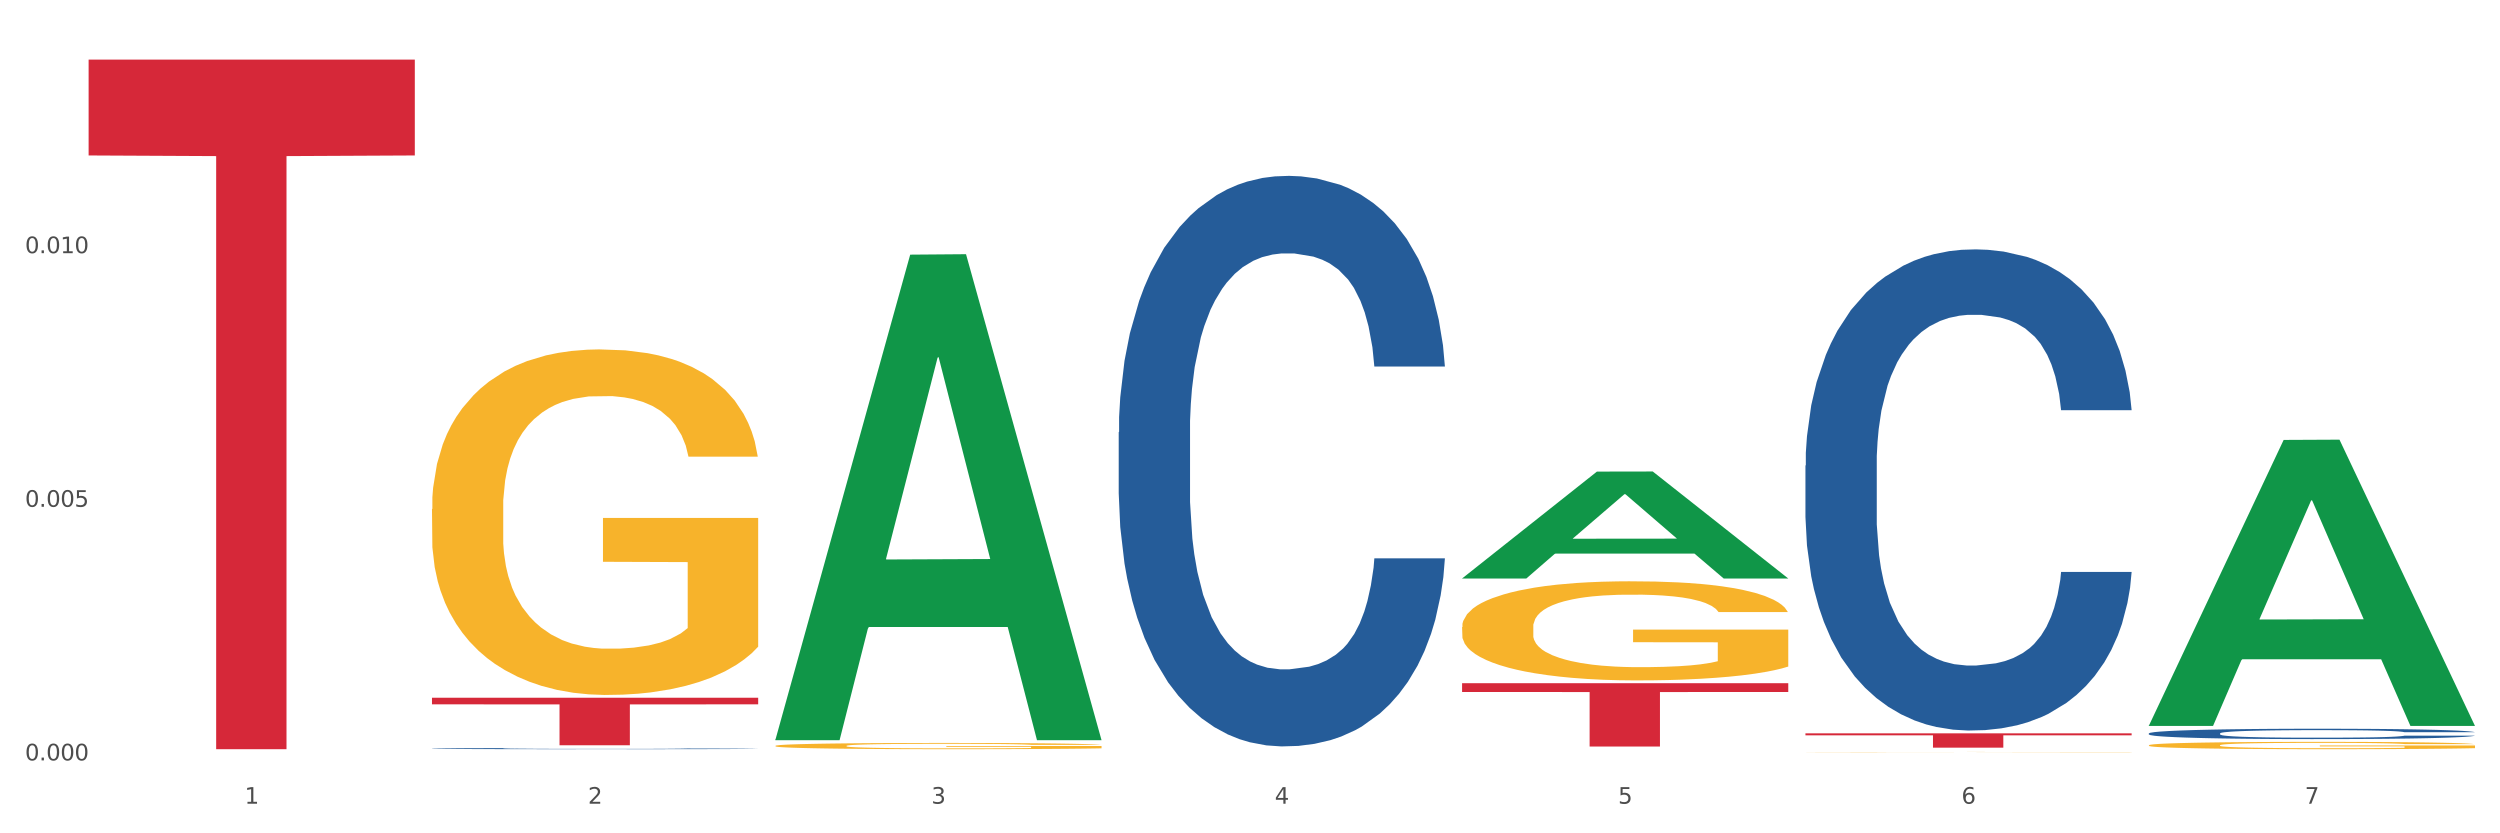
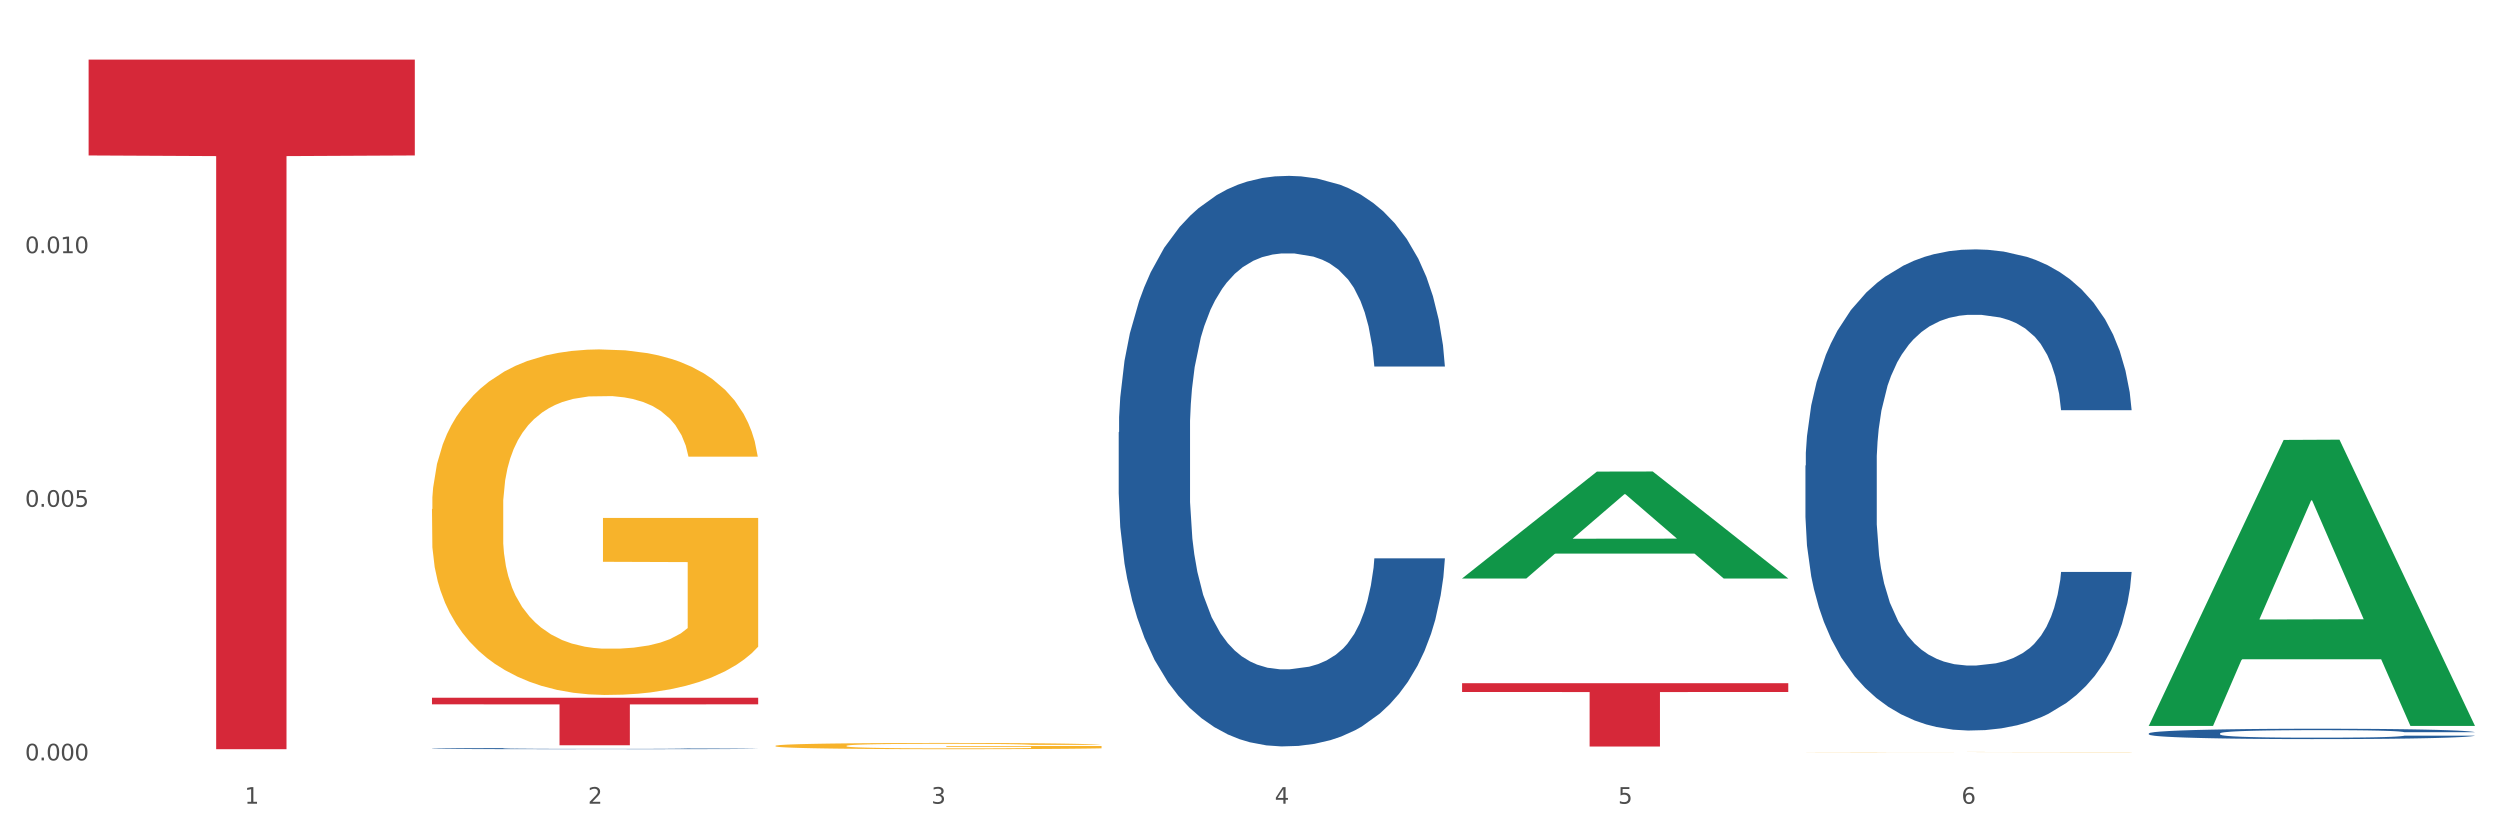
<svg xmlns="http://www.w3.org/2000/svg" xmlns:xlink="http://www.w3.org/1999/xlink" width="1080pt" height="360pt" viewBox="0 0 1080 360" version="1.1">
  <rect x="0" y="0" width="1080" height="360" fill="#333333" stroke="none" />
  <defs>
    <style type="text/css">*{stroke-linejoin: round; stroke-linecap: butt}</style>
  </defs>
  <g id="figure_1">
    <g id="patch_1">
      <path d="M 0 360  L 1080 360  L 1080 0  L 0 0  z " style="fill: #ffffff; stroke: #ffffff; stroke-linejoin: miter" />
    </g>
    <g id="axes_1">
      <g id="matplotlib.axis_1">
        <g id="xtick_1">
          <g id="text_1">
            <g style="fill: #4d4d4d" transform="translate(105.687 347.204) scale(0.096 -0.096)">
              <defs>
                <path id="DejaVuSans-31" d="M 794 531  L 1825 531  L 1825 4091  L 703 3866  L 703 4441  L 1819 4666  L 2450 4666  L 2450 531  L 3481 531  L 3481 0  L 794 0  L 794 531  z " transform="scale(0.016)" />
              </defs>
              <use xlink:href="#DejaVuSans-31" />
            </g>
          </g>
        </g>
        <g id="xtick_2">
          <g id="text_2">
            <g style="fill: #4d4d4d" transform="translate(254.021 347.204) scale(0.096 -0.096)">
              <defs>
                <path id="DejaVuSans-32" d="M 1228 531  L 3431 531  L 3431 0  L 469 0  L 469 531  Q 828 903 1448 1529  Q 2069 2156 2228 2338  Q 2531 2678 2651 2914  Q 2772 3150 2772 3378  Q 2772 3750 2511 3984  Q 2250 4219 1831 4219  Q 1534 4219 1204 4116  Q 875 4013 500 3803  L 500 4441  Q 881 4594 1212 4672  Q 1544 4750 1819 4750  Q 2544 4750 2975 4387  Q 3406 4025 3406 3419  Q 3406 3131 3298 2873  Q 3191 2616 2906 2266  Q 2828 2175 2409 1742  Q 1991 1309 1228 531  z " transform="scale(0.016)" />
              </defs>
              <use xlink:href="#DejaVuSans-32" />
            </g>
          </g>
        </g>
        <g id="xtick_3">
          <g id="text_3">
            <g style="fill: #4d4d4d" transform="translate(402.354 347.204) scale(0.096 -0.096)">
              <defs>
                <path id="DejaVuSans-33" d="M 2597 2516  Q 3050 2419 3304 2112  Q 3559 1806 3559 1356  Q 3559 666 3084 287  Q 2609 -91 1734 -91  Q 1441 -91 1130 -33  Q 819 25 488 141  L 488 750  Q 750 597 1062 519  Q 1375 441 1716 441  Q 2309 441 2620 675  Q 2931 909 2931 1356  Q 2931 1769 2642 2001  Q 2353 2234 1838 2234  L 1294 2234  L 1294 2753  L 1863 2753  Q 2328 2753 2575 2939  Q 2822 3125 2822 3475  Q 2822 3834 2567 4026  Q 2313 4219 1838 4219  Q 1578 4219 1281 4162  Q 984 4106 628 3988  L 628 4550  Q 988 4650 1302 4700  Q 1616 4750 1894 4750  Q 2613 4750 3031 4423  Q 3450 4097 3450 3541  Q 3450 3153 3228 2886  Q 3006 2619 2597 2516  z " transform="scale(0.016)" />
              </defs>
              <use xlink:href="#DejaVuSans-33" />
            </g>
          </g>
        </g>
        <g id="xtick_4">
          <g id="text_4">
            <g style="fill: #4d4d4d" transform="translate(550.688 347.204) scale(0.096 -0.096)">
              <defs>
                <path id="DejaVuSans-34" d="M 2419 4116  L 825 1625  L 2419 1625  L 2419 4116  z M 2253 4666  L 3047 4666  L 3047 1625  L 3713 1625  L 3713 1100  L 3047 1100  L 3047 0  L 2419 0  L 2419 1100  L 313 1100  L 313 1709  L 2253 4666  z " transform="scale(0.016)" />
              </defs>
              <use xlink:href="#DejaVuSans-34" />
            </g>
          </g>
        </g>
        <g id="xtick_5">
          <g id="text_5">
            <g style="fill: #4d4d4d" transform="translate(699.021 347.204) scale(0.096 -0.096)">
              <defs>
                <path id="DejaVuSans-35" d="M 691 4666  L 3169 4666  L 3169 4134  L 1269 4134  L 1269 2991  Q 1406 3038 1543 3061  Q 1681 3084 1819 3084  Q 2600 3084 3056 2656  Q 3513 2228 3513 1497  Q 3513 744 3044 326  Q 2575 -91 1722 -91  Q 1428 -91 1123 -41  Q 819 9 494 109  L 494 744  Q 775 591 1075 516  Q 1375 441 1709 441  Q 2250 441 2565 725  Q 2881 1009 2881 1497  Q 2881 1984 2565 2268  Q 2250 2553 1709 2553  Q 1456 2553 1204 2497  Q 953 2441 691 2322  L 691 4666  z " transform="scale(0.016)" />
              </defs>
              <use xlink:href="#DejaVuSans-35" />
            </g>
          </g>
        </g>
        <g id="xtick_6">
          <g id="text_6">
            <g style="fill: #4d4d4d" transform="translate(847.354 347.204) scale(0.096 -0.096)">
              <defs>
                <path id="DejaVuSans-36" d="M 2113 2584  Q 1688 2584 1439 2293  Q 1191 2003 1191 1497  Q 1191 994 1439 701  Q 1688 409 2113 409  Q 2538 409 2786 701  Q 3034 994 3034 1497  Q 3034 2003 2786 2293  Q 2538 2584 2113 2584  z M 3366 4563  L 3366 3988  Q 3128 4100 2886 4159  Q 2644 4219 2406 4219  Q 1781 4219 1451 3797  Q 1122 3375 1075 2522  Q 1259 2794 1537 2939  Q 1816 3084 2150 3084  Q 2853 3084 3261 2657  Q 3669 2231 3669 1497  Q 3669 778 3244 343  Q 2819 -91 2113 -91  Q 1303 -91 875 529  Q 447 1150 447 2328  Q 447 3434 972 4092  Q 1497 4750 2381 4750  Q 2619 4750 2861 4703  Q 3103 4656 3366 4563  z " transform="scale(0.016)" />
              </defs>
              <use xlink:href="#DejaVuSans-36" />
            </g>
          </g>
        </g>
        <g id="xtick_7">
          <g id="text_7">
            <g style="fill: #4d4d4d" transform="translate(995.688 347.204) scale(0.096 -0.096)">
              <defs>
-                 <path id="DejaVuSans-37" d="M 525 4666  L 3525 4666  L 3525 4397  L 1831 0  L 1172 0  L 2766 4134  L 525 4134  L 525 4666  z " transform="scale(0.016)" />
-               </defs>
+                 </defs>
              <use xlink:href="#DejaVuSans-37" />
            </g>
          </g>
        </g>
        <g id="xtick_8" />
        <g id="xtick_9" />
        <g id="xtick_10" />
        <g id="xtick_11" />
        <g id="xtick_12" />
        <g id="xtick_13" />
      </g>
      <g id="matplotlib.axis_2">
        <g id="ytick_1">
          <g id="text_8">
            <g style="fill: #4d4d4d" transform="translate(10.8 328.497) scale(0.096 -0.096)">
              <defs>
                <path id="DejaVuSans-30" d="M 2034 4250  Q 1547 4250 1301 3770  Q 1056 3291 1056 2328  Q 1056 1369 1301 889  Q 1547 409 2034 409  Q 2525 409 2770 889  Q 3016 1369 3016 2328  Q 3016 3291 2770 3770  Q 2525 4250 2034 4250  z M 2034 4750  Q 2819 4750 3233 4129  Q 3647 3509 3647 2328  Q 3647 1150 3233 529  Q 2819 -91 2034 -91  Q 1250 -91 836 529  Q 422 1150 422 2328  Q 422 3509 836 4129  Q 1250 4750 2034 4750  z " transform="scale(0.016)" />
                <path id="DejaVuSans-2e" d="M 684 794  L 1344 794  L 1344 0  L 684 0  L 684 794  z " transform="scale(0.016)" />
              </defs>
              <use xlink:href="#DejaVuSans-30" />
              <use xlink:href="#DejaVuSans-2e" transform="translate(63.623 0)" />
              <use xlink:href="#DejaVuSans-30" transform="translate(95.41 0)" />
              <use xlink:href="#DejaVuSans-30" transform="translate(159.033 0)" />
              <use xlink:href="#DejaVuSans-30" transform="translate(222.656 0)" />
            </g>
          </g>
        </g>
        <g id="ytick_2">
          <g id="text_9">
            <g style="fill: #4d4d4d" transform="translate(10.8 218.934) scale(0.096 -0.096)">
              <use xlink:href="#DejaVuSans-30" />
              <use xlink:href="#DejaVuSans-2e" transform="translate(63.623 0)" />
              <use xlink:href="#DejaVuSans-30" transform="translate(95.41 0)" />
              <use xlink:href="#DejaVuSans-30" transform="translate(159.033 0)" />
              <use xlink:href="#DejaVuSans-35" transform="translate(222.656 0)" />
            </g>
          </g>
        </g>
        <g id="ytick_3">
          <g id="text_10">
            <g style="fill: #4d4d4d" transform="translate(10.8 109.371) scale(0.096 -0.096)">
              <use xlink:href="#DejaVuSans-30" />
              <use xlink:href="#DejaVuSans-2e" transform="translate(63.623 0)" />
              <use xlink:href="#DejaVuSans-30" transform="translate(95.41 0)" />
              <use xlink:href="#DejaVuSans-31" transform="translate(159.033 0)" />
              <use xlink:href="#DejaVuSans-30" transform="translate(222.656 0)" />
            </g>
          </g>
        </g>
        <g id="ytick_4" />
        <g id="ytick_5" />
        <g id="ytick_6" />
      </g>
      <g id="PolyCollection_1">
-         <path d="M 334.95 319.367  L 335.095 319.169  L 393.205 110.008  L 417.321 109.811  L 475.866 319.761  L 447.974 319.761  L 435.335 270.871  L 375.336 270.871  L 374.9 271.66  L 362.697 319.761  L 334.95 319.761  L 334.95 319.367  L 382.89 241.695  L 427.78 241.498  L 405.553 154.561  L 405.263 154.166  L 404.972 154.758  L 382.745 241.498  L 382.89 241.695  L 334.95 319.367  z " clip-path="url(#p7cb6421b45)" style="fill: #109648" />
        <path d="M 483.283 323.653  L 483.45 323.653  L 483.45 323.653  L 483.782 323.653  L 485.446 323.653  L 487.942 323.653  L 489.772 323.653  L 491.602 323.653  L 493.765 323.653  L 496.426 323.652  L 501.251 323.652  L 504.246 323.652  L 507.906 323.652  L 514.561 323.652  L 519.386 323.652  L 524.377 323.652  L 532.529 323.652  L 537.853 323.652  L 543.51 323.652  L 550.331 323.652  L 555.488 323.652  L 566.802 323.652  L 576.451 323.652  L 581.11 323.652  L 587.099 323.652  L 590.26 323.652  L 595.418 323.652  L 600.741 323.652  L 604.402 323.652  L 609.892 323.652  L 614.051 323.652  L 617.878 323.652  L 619.874 323.653  L 621.372 323.653  L 622.703 323.653  L 624.033 323.653  L 594.087 323.653  L 592.922 323.653  L 591.092 323.653  L 588.43 323.653  L 586.101 323.653  L 582.108 323.652  L 578.448 323.652  L 574.621 323.652  L 569.963 323.652  L 566.303 323.652  L 561.145 323.652  L 550.996 323.652  L 544.175 323.652  L 539.517 323.652  L 536.522 323.652  L 533.86 323.652  L 530.865 323.652  L 527.372 323.653  L 524.876 323.653  L 522.38 323.653  L 520.384 323.653  L 518.554 323.653  L 517.057 323.653  L 515.892 323.653  L 514.894 323.653  L 514.062 323.653  L 514.062 323.653  L 514.395 323.653  L 515.226 323.653  L 516.225 323.653  L 517.888 323.653  L 519.386 323.653  L 522.214 323.653  L 525.375 323.653  L 527.871 323.653  L 530.366 323.653  L 534.692 323.653  L 539.517 323.653  L 543.676 323.653  L 549.333 323.653  L 553.159 323.653  L 556.487 323.653  L 564.639 323.653  L 570.462 323.653  L 576.95 323.653  L 581.941 323.653  L 586.101 323.653  L 590.759 323.653  L 593.754 323.653  L 593.754 323.653  L 557.152 323.653  L 557.152 323.653  L 624.2 323.653  L 624.2 323.653  L 621.372 323.653  L 618.21 323.653  L 614.883 323.653  L 609.892 323.653  L 603.903 323.653  L 598.579 323.653  L 592.922 323.653  L 586.267 323.653  L 577.616 323.653  L 572.292 323.653  L 565.637 323.653  L 557.818 323.653  L 550.996 323.653  L 544.342 323.653  L 537.354 323.653  L 530.533 323.653  L 525.375 323.653  L 520.218 323.653  L 514.727 323.653  L 510.402 323.653  L 507.074 323.653  L 503.414 323.653  L 499.421 323.653  L 496.426 323.653  L 493.765 323.653  L 490.936 323.653  L 488.94 323.653  L 486.943 323.653  L 485.779 323.653  L 484.448 323.653  L 483.45 323.653  L 483.283 323.653  z " clip-path="url(#p7cb6421b45)" style="fill: #f7b32b" />
-         <path d="M 631.617 270.905  L 631.783 270.865  L 631.783 269.458  L 632.116 268.245  L 633.779 265.312  L 636.275 262.888  L 638.105 261.597  L 639.935 260.541  L 642.098 259.485  L 644.76 258.39  L 649.585 256.787  L 652.579 255.966  L 656.24 255.105  L 662.894 253.854  L 667.719 253.15  L 672.71 252.564  L 680.863 251.86  L 686.186 251.547  L 691.843 251.312  L 698.664 251.156  L 703.822 251.117  L 715.135 251.234  L 724.785 251.586  L 729.443 251.86  L 735.432 252.329  L 738.593 252.642  L 743.751 253.267  L 749.075 254.089  L 752.735 254.793  L 758.225 256.122  L 762.385 257.452  L 766.211 259.094  L 768.208 260.228  L 769.705 261.284  L 771.036 262.497  L 772.367 264.413  L 742.42 264.413  L 741.255 263.044  L 739.425 261.754  L 736.763 260.502  L 734.434 259.72  L 730.441 258.742  L 726.781 258.117  L 722.955 257.647  L 718.296 257.256  L 714.636 257.061  L 709.478 256.904  L 699.33 256.943  L 692.509 257.256  L 687.85 257.647  L 684.855 257.999  L 682.193 258.39  L 679.199 258.938  L 675.705 259.759  L 673.209 260.502  L 670.714 261.441  L 668.717 262.379  L 666.887 263.474  L 665.39 264.648  L 664.225 265.86  L 663.227 267.346  L 662.395 269.81  L 662.395 275.167  L 662.728 276.38  L 663.56 277.983  L 664.558 279.195  L 666.222 280.642  L 667.719 281.62  L 670.547 283.028  L 673.709 284.201  L 676.204 284.944  L 678.7 285.57  L 683.025 286.43  L 687.85 287.134  L 692.009 287.564  L 697.666 287.955  L 701.493 288.112  L 704.82 288.19  L 712.972 288.19  L 718.795 288.072  L 725.284 287.799  L 730.275 287.447  L 734.434 287.017  L 739.093 286.313  L 742.087 285.648  L 742.087 277.475  L 705.485 277.435  L 705.485 272  L 772.533 272  L 772.533 287.955  L 769.705 288.776  L 766.544 289.519  L 763.216 290.184  L 758.225 291.005  L 752.236 291.788  L 746.912 292.335  L 741.255 292.804  L 734.601 293.235  L 725.949 293.626  L 720.625 293.782  L 713.97 293.899  L 706.151 293.938  L 699.33 293.86  L 692.675 293.665  L 685.687 293.313  L 678.866 292.804  L 673.709 292.296  L 668.551 291.67  L 663.061 290.849  L 658.735 290.067  L 655.408 289.363  L 651.747 288.464  L 647.755 287.29  L 644.76 286.234  L 642.098 285.139  L 639.27 283.732  L 637.273 282.519  L 635.277 280.994  L 634.112 279.86  L 632.781 278.1  L 631.783 275.637  L 631.617 270.905  z " clip-path="url(#p7cb6421b45)" style="fill: #f7b32b" />
        <path d="M 779.95 324.896  L 780.116 324.896  L 780.116 324.892  L 780.449 324.889  L 782.113 324.883  L 784.608 324.877  L 786.438 324.874  L 788.268 324.871  L 790.431 324.869  L 793.093 324.866  L 797.918 324.863  L 800.913 324.861  L 804.573 324.859  L 811.228 324.856  L 816.053 324.854  L 821.044 324.853  L 829.196 324.851  L 834.52 324.85  L 840.176 324.85  L 846.998 324.85  L 852.155 324.849  L 863.468 324.85  L 873.118 324.851  L 877.776 324.851  L 883.766 324.852  L 886.927 324.853  L 892.084 324.854  L 897.408 324.856  L 901.068 324.858  L 906.559 324.861  L 910.718 324.864  L 914.544 324.868  L 916.541 324.871  L 918.038 324.873  L 919.369 324.876  L 920.7 324.881  L 890.753 324.881  L 889.589 324.877  L 887.759 324.874  L 885.097 324.871  L 882.768 324.87  L 878.775 324.867  L 875.114 324.866  L 871.288 324.865  L 866.629 324.864  L 862.969 324.863  L 857.812 324.863  L 847.663 324.863  L 840.842 324.864  L 836.183 324.865  L 833.189 324.866  L 830.527 324.866  L 827.532 324.868  L 824.038 324.87  L 821.543 324.871  L 819.047 324.874  L 817.051 324.876  L 815.221 324.878  L 813.723 324.881  L 812.559 324.884  L 811.561 324.887  L 810.729 324.893  L 810.729 324.906  L 811.061 324.908  L 811.893 324.912  L 812.891 324.915  L 814.555 324.918  L 816.053 324.921  L 818.881 324.924  L 822.042 324.927  L 824.537 324.928  L 827.033 324.93  L 831.359 324.932  L 836.183 324.934  L 840.343 324.935  L 845.999 324.936  L 849.826 324.936  L 853.153 324.936  L 861.306 324.936  L 867.129 324.936  L 873.617 324.935  L 878.608 324.934  L 882.768 324.933  L 887.426 324.932  L 890.421 324.93  L 890.421 324.911  L 853.819 324.911  L 853.819 324.898  L 920.867 324.898  L 920.867 324.936  L 918.038 324.937  L 914.877 324.939  L 911.55 324.941  L 906.559 324.943  L 900.569 324.944  L 895.245 324.946  L 889.589 324.947  L 882.934 324.948  L 874.283 324.949  L 868.959 324.949  L 862.304 324.949  L 854.484 324.95  L 847.663 324.949  L 841.008 324.949  L 834.021 324.948  L 827.199 324.947  L 822.042 324.946  L 816.884 324.944  L 811.394 324.942  L 807.068 324.94  L 803.741 324.939  L 800.081 324.937  L 796.088 324.934  L 793.093 324.932  L 790.431 324.929  L 787.603 324.926  L 785.607 324.923  L 783.61 324.919  L 782.445 324.917  L 781.115 324.912  L 780.116 324.907  L 779.95 324.896  z " clip-path="url(#p7cb6421b45)" style="fill: #f7b32b" />
-         <path d="M 928.283 321.951  L 928.45 321.948  L 928.45 321.844  L 928.782 321.754  L 930.446 321.537  L 932.942 321.358  L 934.772 321.263  L 936.602 321.185  L 938.765 321.107  L 941.427 321.026  L 946.251 320.907  L 949.246 320.846  L 952.906 320.783  L 959.561 320.69  L 964.386 320.638  L 969.377 320.595  L 977.529 320.543  L 982.853 320.52  L 988.51 320.502  L 995.331 320.491  L 1000.489 320.488  L 1011.802 320.497  L 1021.451 320.523  L 1026.11 320.543  L 1032.099 320.578  L 1035.26 320.601  L 1040.418 320.647  L 1045.742 320.708  L 1049.402 320.76  L 1054.892 320.858  L 1059.051 320.956  L 1062.878 321.078  L 1064.874 321.161  L 1066.372 321.239  L 1067.703 321.329  L 1069.034 321.471  L 1039.087 321.471  L 1037.922 321.37  L 1036.092 321.274  L 1033.43 321.182  L 1031.101 321.124  L 1027.108 321.052  L 1023.448 321.005  L 1019.621 320.971  L 1014.963 320.942  L 1011.303 320.927  L 1006.145 320.916  L 995.997 320.919  L 989.175 320.942  L 984.517 320.971  L 981.522 320.997  L 978.86 321.026  L 975.866 321.066  L 972.372 321.127  L 969.876 321.182  L 967.381 321.251  L 965.384 321.32  L 963.554 321.401  L 962.057 321.488  L 960.892 321.578  L 959.894 321.688  L 959.062 321.87  L 959.062 322.266  L 959.395 322.355  L 960.227 322.474  L 961.225 322.563  L 962.889 322.67  L 964.386 322.743  L 967.214 322.847  L 970.375 322.933  L 972.871 322.988  L 975.366 323.035  L 979.692 323.098  L 984.517 323.15  L 988.676 323.182  L 994.333 323.211  L 998.159 323.222  L 1001.487 323.228  L 1009.639 323.228  L 1015.462 323.22  L 1021.95 323.199  L 1026.942 323.173  L 1031.101 323.141  L 1035.759 323.089  L 1038.754 323.04  L 1038.754 322.436  L 1002.152 322.433  L 1002.152 322.031  L 1069.2 322.031  L 1069.2 323.211  L 1066.372 323.272  L 1063.211 323.326  L 1059.883 323.376  L 1054.892 323.436  L 1048.903 323.494  L 1043.579 323.535  L 1037.922 323.569  L 1031.267 323.601  L 1022.616 323.63  L 1017.292 323.642  L 1010.637 323.65  L 1002.818 323.653  L 995.997 323.647  L 989.342 323.633  L 982.354 323.607  L 975.533 323.569  L 970.375 323.532  L 965.218 323.485  L 959.728 323.425  L 955.402 323.367  L 952.074 323.315  L 948.414 323.248  L 944.421 323.162  L 941.427 323.084  L 938.765 323.003  L 935.936 322.899  L 933.94 322.809  L 931.943 322.696  L 930.779 322.612  L 929.448 322.482  L 928.45 322.3  L 928.283 321.951  z " clip-path="url(#p7cb6421b45)" style="fill: #f7b32b" />
        <path d="M 38.283 25.759  L 179.2 25.759  L 179.2 67.157  L 123.768 67.437  L 123.768 323.653  L 93.381 323.653  L 93.381 67.437  L 38.283 67.157  L 38.283 26.039  L 38.283 25.759  z " clip-path="url(#p7cb6421b45)" style="fill: #d62839" />
        <path d="M 186.616 301.426  L 327.533 301.426  L 327.533 304.279  L 272.101 304.298  L 272.101 321.956  L 241.714 321.956  L 241.714 304.298  L 186.616 304.279  L 186.616 301.445  L 186.616 301.426  z " clip-path="url(#p7cb6421b45)" style="fill: #d62839" />
        <path d="M 631.617 295.135  L 772.533 295.135  L 772.533 298.938  L 717.102 298.964  L 717.102 322.501  L 686.714 322.501  L 686.714 298.964  L 631.617 298.938  L 631.617 295.16  L 631.617 295.135  z " clip-path="url(#p7cb6421b45)" style="fill: #d62839" />
-         <path d="M 779.95 316.793  L 920.867 316.793  L 920.867 317.654  L 865.435 317.659  L 865.435 322.982  L 835.048 322.982  L 835.048 317.659  L 779.95 317.654  L 779.95 316.799  L 779.95 316.793  z " clip-path="url(#p7cb6421b45)" style="fill: #d62839" />
        <path d="M 334.95 322.203  L 335.116 322.2  L 335.116 322.112  L 335.449 322.036  L 337.113 321.851  L 339.608 321.698  L 341.438 321.617  L 343.268 321.551  L 345.431 321.484  L 348.093 321.415  L 352.918 321.314  L 355.913 321.262  L 359.573 321.208  L 366.228 321.13  L 371.052 321.085  L 376.044 321.048  L 384.196 321.004  L 389.52 320.984  L 395.176 320.969  L 401.998 320.96  L 407.155 320.957  L 418.468 320.965  L 428.118 320.987  L 432.776 321.004  L 438.766 321.033  L 441.927 321.053  L 447.084 321.093  L 452.408 321.144  L 456.068 321.189  L 461.559 321.272  L 465.718 321.356  L 469.544 321.459  L 471.541 321.531  L 473.038 321.597  L 474.369 321.674  L 475.7 321.794  L 445.753 321.794  L 444.589 321.708  L 442.759 321.627  L 440.097 321.548  L 437.767 321.499  L 433.774 321.437  L 430.114 321.398  L 426.288 321.368  L 421.629 321.344  L 417.969 321.331  L 412.812 321.322  L 402.663 321.324  L 395.842 321.344  L 391.183 321.368  L 388.189 321.39  L 385.527 321.415  L 382.532 321.45  L 379.038 321.501  L 376.543 321.548  L 374.047 321.607  L 372.051 321.666  L 370.221 321.735  L 368.723 321.809  L 367.559 321.885  L 366.56 321.979  L 365.729 322.134  L 365.729 322.471  L 366.061 322.548  L 366.893 322.649  L 367.891 322.725  L 369.555 322.816  L 371.052 322.878  L 373.881 322.966  L 377.042 323.04  L 379.537 323.087  L 382.033 323.126  L 386.359 323.18  L 391.183 323.225  L 395.343 323.252  L 400.999 323.276  L 404.826 323.286  L 408.153 323.291  L 416.305 323.291  L 422.128 323.284  L 428.617 323.267  L 433.608 323.244  L 437.767 323.217  L 442.426 323.173  L 445.42 323.131  L 445.42 322.617  L 408.819 322.614  L 408.819 322.272  L 475.866 322.272  L 475.866 323.276  L 473.038 323.328  L 469.877 323.375  L 466.55 323.417  L 461.559 323.468  L 455.569 323.518  L 450.245 323.552  L 444.589 323.582  L 437.934 323.609  L 429.282 323.633  L 423.959 323.643  L 417.304 323.651  L 409.484 323.653  L 402.663 323.648  L 396.008 323.636  L 389.021 323.614  L 382.199 323.582  L 377.042 323.55  L 371.884 323.51  L 366.394 323.459  L 362.068 323.409  L 358.741 323.365  L 355.081 323.308  L 351.088 323.235  L 348.093 323.168  L 345.431 323.099  L 342.603 323.011  L 340.606 322.934  L 338.61 322.838  L 337.445 322.767  L 336.114 322.656  L 335.116 322.501  L 334.95 322.203  z " clip-path="url(#p7cb6421b45)" style="fill: #f7b32b" />
        <path d="M 928.283 316.825  L 928.45 316.821  L 928.45 316.706  L 928.95 316.551  L 930.782 316.265  L 933.114 316.048  L 937.111 315.794  L 939.277 315.688  L 942.108 315.569  L 947.938 315.377  L 954.601 315.213  L 959.265 315.123  L 962.763 315.066  L 970.592 314.964  L 975.089 314.919  L 979.753 314.882  L 983.751 314.858  L 990.413 314.829  L 995.743 314.817  L 1001.906 314.813  L 1007.07 314.817  L 1013.899 314.833  L 1023.893 314.882  L 1027.725 314.911  L 1032.888 314.96  L 1038.218 315.025  L 1042.549 315.091  L 1047.546 315.185  L 1052.71 315.308  L 1057.707 315.463  L 1061.205 315.606  L 1064.036 315.757  L 1066.535 315.942  L 1068.367 316.142  L 1069.2 316.31  L 1038.718 316.31  L 1037.885 316.158  L 1036.219 315.995  L 1034.554 315.884  L 1032.722 315.794  L 1029.89 315.692  L 1027.391 315.627  L 1023.227 315.549  L 1019.396 315.5  L 1016.231 315.471  L 1012.4 315.447  L 1004.238 315.422  L 998.409 315.422  L 994.744 315.43  L 990.247 315.451  L 986.416 315.479  L 981.918 315.528  L 978.42 315.582  L 974.922 315.651  L 972.924 315.7  L 969.925 315.79  L 967.927 315.864  L 965.261 315.991  L 963.762 316.081  L 961.097 316.314  L 959.931 316.486  L 959.432 316.604  L 959.098 316.735  L 959.098 317.373  L 960.098 317.66  L 960.931 317.782  L 962.263 317.921  L 964.762 318.101  L 968.426 318.277  L 972.257 318.404  L 975.422 318.482  L 978.42 318.539  L 981.419 318.584  L 985.083 318.625  L 988.081 318.649  L 992.579 318.674  L 997.909 318.686  L 1002.073 318.686  L 1010.568 318.666  L 1014.399 318.645  L 1018.064 318.617  L 1022.061 318.572  L 1025.226 318.523  L 1027.058 318.486  L 1030.056 318.408  L 1032.388 318.326  L 1034.387 318.232  L 1035.72 318.15  L 1037.219 318.028  L 1038.385 317.889  L 1038.718 317.815  L 1069.2 317.815  L 1068.534 317.962  L 1067.368 318.105  L 1065.036 318.298  L 1063.204 318.408  L 1060.372 318.543  L 1057.374 318.658  L 1053.209 318.784  L 1049.378 318.878  L 1045.381 318.96  L 1041.05 319.034  L 1033.221 319.136  L 1030.39 319.165  L 1024.393 319.214  L 1019.729 319.242  L 1012.9 319.271  L 1005.904 319.287  L 998.575 319.292  L 992.079 319.283  L 984.916 319.259  L 980.419 319.234  L 975.422 319.197  L 969.592 319.14  L 964.095 319.071  L 958.932 318.989  L 954.101 318.895  L 949.604 318.788  L 943.774 318.613  L 939.443 318.441  L 936.279 318.281  L 934.113 318.146  L 931.948 317.974  L 930.782 317.856  L 928.95 317.57  L 928.283 317.304  L 928.283 316.825  z " clip-path="url(#p7cb6421b45)" style="fill: #255c99" />
        <path d="M 779.95 201.126  L 780.116 200.936  L 780.116 195.62  L 780.616 188.406  L 782.448 175.118  L 784.78 165.057  L 788.778 153.287  L 790.943 148.351  L 793.775 142.846  L 799.605 133.923  L 806.268 126.33  L 810.932 122.153  L 814.43 119.496  L 822.258 114.75  L 826.756 112.662  L 831.419 110.953  L 835.417 109.814  L 842.08 108.485  L 847.41 107.916  L 853.573 107.726  L 858.737 107.916  L 865.566 108.675  L 875.56 110.953  L 879.391 112.282  L 884.555 114.56  L 889.885 117.597  L 894.216 120.635  L 899.213 125.001  L 904.376 130.696  L 909.373 137.91  L 912.871 144.554  L 915.703 151.578  L 918.202 160.121  L 920.034 169.423  L 920.867 177.206  L 890.385 177.206  L 889.552 170.182  L 887.886 162.589  L 886.22 157.463  L 884.388 153.287  L 881.557 148.541  L 879.058 145.503  L 874.894 141.896  L 871.063 139.618  L 867.898 138.29  L 864.067 137.15  L 855.905 136.011  L 850.075 136.011  L 846.411 136.391  L 841.913 137.34  L 838.082 138.669  L 833.585 140.947  L 830.087 143.415  L 826.589 146.642  L 824.59 148.92  L 821.592 153.097  L 819.593 156.514  L 816.928 162.399  L 815.429 166.575  L 812.764 177.396  L 811.598 185.369  L 811.098 190.874  L 810.765 196.949  L 810.765 226.564  L 811.764 239.852  L 812.597 245.547  L 813.93 252.002  L 816.428 260.355  L 820.093 268.518  L 823.924 274.403  L 827.089 278.009  L 830.087 280.667  L 833.085 282.755  L 836.75 284.654  L 839.748 285.793  L 844.245 286.932  L 849.575 287.501  L 853.74 287.501  L 862.235 286.552  L 866.066 285.603  L 869.73 284.274  L 873.728 282.186  L 876.893 279.908  L 878.725 278.199  L 881.723 274.592  L 884.055 270.796  L 886.054 266.429  L 887.386 262.633  L 888.886 256.938  L 890.051 250.483  L 890.385 247.066  L 920.867 247.066  L 920.2 253.9  L 919.034 260.544  L 916.702 269.467  L 914.87 274.592  L 912.039 280.857  L 909.04 286.172  L 904.876 292.057  L 901.045 296.424  L 897.047 300.22  L 892.717 303.637  L 884.888 308.383  L 882.056 309.712  L 876.06 311.99  L 871.396 313.319  L 864.567 314.648  L 857.571 315.407  L 850.242 315.597  L 843.746 315.217  L 836.583 314.078  L 832.086 312.939  L 827.089 311.231  L 821.259 308.573  L 815.762 305.346  L 810.598 301.549  L 805.768 297.183  L 801.271 292.247  L 795.441 284.084  L 791.11 276.111  L 787.945 268.707  L 785.78 262.443  L 783.614 254.47  L 782.448 248.964  L 780.616 235.676  L 779.95 223.336  L 779.95 201.126  z " clip-path="url(#p7cb6421b45)" style="fill: #255c99" />
        <path d="M 483.283 186.72  L 483.45 186.495  L 483.45 180.192  L 483.949 171.638  L 485.782 155.881  L 488.114 143.951  L 492.111 129.995  L 494.277 124.142  L 497.108 117.614  L 502.938 107.034  L 509.601 98.03  L 514.265 93.078  L 517.763 89.927  L 525.591 84.299  L 530.089 81.823  L 534.753 79.797  L 538.75 78.446  L 545.413 76.871  L 550.743 76.195  L 556.906 75.97  L 562.07 76.195  L 568.899 77.096  L 578.893 79.797  L 582.724 81.373  L 587.888 84.074  L 593.218 87.676  L 597.549 91.277  L 602.546 96.454  L 607.71 103.207  L 612.707 111.761  L 616.205 119.64  L 619.036 127.969  L 621.535 138.098  L 623.367 149.128  L 624.2 158.357  L 593.718 158.357  L 592.885 150.029  L 591.219 141.024  L 589.554 134.947  L 587.721 129.995  L 584.89 124.367  L 582.391 120.765  L 578.227 116.488  L 574.396 113.787  L 571.231 112.212  L 567.4 110.861  L 559.238 109.51  L 553.408 109.51  L 549.744 109.961  L 545.247 111.086  L 541.415 112.662  L 536.918 115.363  L 533.42 118.289  L 529.922 122.116  L 527.923 124.817  L 524.925 129.769  L 522.926 133.821  L 520.261 140.799  L 518.762 145.752  L 516.097 158.582  L 514.931 168.037  L 514.431 174.565  L 514.098 181.768  L 514.098 216.884  L 515.098 232.641  L 515.931 239.394  L 517.263 247.047  L 519.762 256.952  L 523.426 266.631  L 527.257 273.609  L 530.422 277.886  L 533.42 281.037  L 536.418 283.513  L 540.083 285.765  L 543.081 287.115  L 547.578 288.466  L 552.909 289.141  L 557.073 289.141  L 565.568 288.016  L 569.399 286.89  L 573.063 285.314  L 577.061 282.838  L 580.226 280.137  L 582.058 278.111  L 585.056 273.834  L 587.388 269.332  L 589.387 264.155  L 590.72 259.653  L 592.219 252.9  L 593.385 245.246  L 593.718 241.194  L 624.2 241.194  L 623.534 249.298  L 622.368 257.177  L 620.036 267.756  L 618.203 273.834  L 615.372 281.262  L 612.374 287.565  L 608.209 294.543  L 604.378 299.721  L 600.381 304.223  L 596.05 308.275  L 588.221 313.902  L 585.389 315.478  L 579.393 318.179  L 574.729 319.755  L 567.9 321.33  L 560.904 322.231  L 553.575 322.456  L 547.079 322.006  L 539.916 320.655  L 535.419 319.305  L 530.422 317.279  L 524.592 314.127  L 519.095 310.301  L 513.932 305.799  L 509.101 300.621  L 504.604 294.769  L 498.774 285.089  L 494.443 275.635  L 491.278 266.856  L 489.113 259.428  L 486.948 249.973  L 485.782 243.445  L 483.949 227.688  L 483.283 213.057  L 483.283 186.72  z " clip-path="url(#p7cb6421b45)" style="fill: #255c99" />
        <path d="M 186.616 323.377  L 186.783 323.377  L 186.783 323.364  L 187.283 323.347  L 189.115 323.315  L 191.447 323.291  L 195.444 323.262  L 197.61 323.25  L 200.442 323.237  L 206.271 323.216  L 212.934 323.197  L 217.598 323.187  L 221.096 323.181  L 228.925 323.169  L 233.422 323.164  L 238.086 323.16  L 242.084 323.157  L 248.746 323.154  L 254.077 323.153  L 260.24 323.152  L 265.403 323.153  L 272.232 323.155  L 282.227 323.16  L 286.058 323.163  L 291.221 323.169  L 296.551 323.176  L 300.882 323.184  L 305.879 323.194  L 311.043 323.208  L 316.04 323.225  L 319.538 323.241  L 322.369 323.258  L 324.868 323.279  L 326.7 323.301  L 327.533 323.32  L 297.051 323.32  L 296.218 323.303  L 294.553 323.285  L 292.887 323.272  L 291.055 323.262  L 288.223 323.251  L 285.724 323.243  L 281.56 323.235  L 277.729 323.229  L 274.564 323.226  L 270.733 323.223  L 262.571 323.221  L 256.742 323.221  L 253.077 323.221  L 248.58 323.224  L 244.749 323.227  L 240.251 323.232  L 236.753 323.238  L 233.255 323.246  L 231.257 323.252  L 228.258 323.262  L 226.26 323.27  L 223.595 323.284  L 222.095 323.294  L 219.43 323.32  L 218.264 323.339  L 217.765 323.353  L 217.432 323.367  L 217.432 323.439  L 218.431 323.471  L 219.264 323.484  L 220.596 323.5  L 223.095 323.52  L 226.759 323.54  L 230.59 323.554  L 233.755 323.563  L 236.753 323.569  L 239.752 323.574  L 243.416 323.579  L 246.414 323.581  L 250.912 323.584  L 256.242 323.585  L 260.406 323.585  L 268.901 323.583  L 272.732 323.581  L 276.397 323.578  L 280.394 323.573  L 283.559 323.567  L 285.391 323.563  L 288.39 323.554  L 290.722 323.545  L 292.72 323.535  L 294.053 323.526  L 295.552 323.512  L 296.718 323.496  L 297.051 323.488  L 327.533 323.488  L 326.867 323.505  L 325.701 323.521  L 323.369 323.542  L 321.537 323.554  L 318.705 323.569  L 315.707 323.582  L 311.543 323.596  L 307.711 323.607  L 303.714 323.616  L 299.383 323.624  L 291.554 323.636  L 288.723 323.639  L 282.726 323.644  L 278.062 323.648  L 271.233 323.651  L 264.237 323.653  L 256.908 323.653  L 250.412 323.652  L 243.25 323.649  L 238.752 323.647  L 233.755 323.643  L 227.925 323.636  L 222.429 323.628  L 217.265 323.619  L 212.434 323.609  L 207.937 323.597  L 202.107 323.577  L 197.776 323.558  L 194.612 323.54  L 192.446 323.525  L 190.281 323.506  L 189.115 323.493  L 187.283 323.461  L 186.616 323.431  L 186.616 323.377  z " clip-path="url(#p7cb6421b45)" style="fill: #255c99" />
        <path d="M 186.616 219.925  L 186.783 219.789  L 186.783 214.881  L 187.115 210.654  L 188.779 200.428  L 191.275 191.975  L 193.105 187.476  L 194.935 183.795  L 197.098 180.114  L 199.76 176.296  L 204.585 170.706  L 207.579 167.843  L 211.239 164.844  L 217.894 160.481  L 222.719 158.027  L 227.71 155.981  L 235.862 153.527  L 241.186 152.437  L 246.843 151.619  L 253.664 151.073  L 258.822 150.937  L 270.135 151.346  L 279.784 152.573  L 284.443 153.527  L 290.432 155.163  L 293.593 156.254  L 298.751 158.436  L 304.075 161.299  L 307.735 163.753  L 313.225 168.388  L 317.384 173.024  L 321.211 178.75  L 323.207 182.704  L 324.705 186.385  L 326.036 190.612  L 327.367 197.293  L 297.42 197.293  L 296.255 192.521  L 294.425 188.021  L 291.763 183.659  L 289.434 180.932  L 285.441 177.523  L 281.781 175.342  L 277.954 173.706  L 273.296 172.342  L 269.636 171.661  L 264.478 171.115  L 254.33 171.252  L 247.508 172.342  L 242.85 173.706  L 239.855 174.933  L 237.193 176.296  L 234.199 178.205  L 230.705 181.068  L 228.209 183.659  L 225.714 186.931  L 223.717 190.203  L 221.887 194.02  L 220.39 198.111  L 219.225 202.337  L 218.227 207.518  L 217.395 216.108  L 217.395 234.786  L 217.728 239.013  L 218.56 244.603  L 219.558 248.829  L 221.222 253.874  L 222.719 257.282  L 225.547 262.191  L 228.708 266.281  L 231.204 268.871  L 233.7 271.053  L 238.025 274.052  L 242.85 276.506  L 247.009 278.006  L 252.666 279.37  L 256.492 279.915  L 259.82 280.188  L 267.972 280.188  L 273.795 279.779  L 280.284 278.824  L 285.275 277.597  L 289.434 276.097  L 294.092 273.643  L 297.087 271.326  L 297.087 242.83  L 260.485 242.694  L 260.485 223.743  L 327.533 223.743  L 327.533 279.37  L 324.705 282.233  L 321.544 284.823  L 318.216 287.141  L 313.225 290.004  L 307.236 292.731  L 301.912 294.64  L 296.255 296.276  L 289.6 297.776  L 280.949 299.139  L 275.625 299.684  L 268.97 300.093  L 261.151 300.23  L 254.33 299.957  L 247.675 299.275  L 240.687 298.048  L 233.866 296.276  L 228.708 294.503  L 223.551 292.322  L 218.061 289.459  L 213.735 286.732  L 210.408 284.278  L 206.747 281.142  L 202.754 277.052  L 199.76 273.371  L 197.098 269.553  L 194.269 264.645  L 192.273 260.418  L 190.277 255.101  L 189.112 251.147  L 187.781 245.012  L 186.783 236.422  L 186.616 219.925  z " clip-path="url(#p7cb6421b45)" style="fill: #f7b32b" />
        <path d="M 631.617 249.833  L 631.762 249.79  L 689.872 203.726  L 713.987 203.683  L 772.533 249.92  L 744.64 249.92  L 732.002 239.153  L 672.003 239.153  L 671.567 239.327  L 659.364 249.92  L 631.617 249.92  L 631.617 249.833  L 679.557 232.728  L 724.447 232.684  L 702.22 213.538  L 701.93 213.451  L 701.639 213.581  L 679.412 232.684  L 679.557 232.728  L 631.617 249.833  z " clip-path="url(#p7cb6421b45)" style="fill: #109648" />
        <path d="M 928.283 313.384  L 928.429 313.268  L 986.539 190.048  L 1010.654 189.932  L 1069.2 313.616  L 1041.307 313.616  L 1028.668 284.815  L 968.67 284.815  L 968.234 285.279  L 956.031 313.616  L 928.283 313.616  L 928.283 313.384  L 976.224 267.626  L 1021.114 267.51  L 998.887 216.294  L 998.596 216.062  L 998.306 216.411  L 976.079 267.51  L 976.224 267.626  L 928.283 313.384  z " clip-path="url(#p7cb6421b45)" style="fill: #109648" />
      </g>
    </g>
  </g>
  <defs>
    <clipPath id="p7cb6421b45">
      <rect x="38.283" y="10.8" width="1030.917" height="329.109" />
    </clipPath>
  </defs>
</svg>